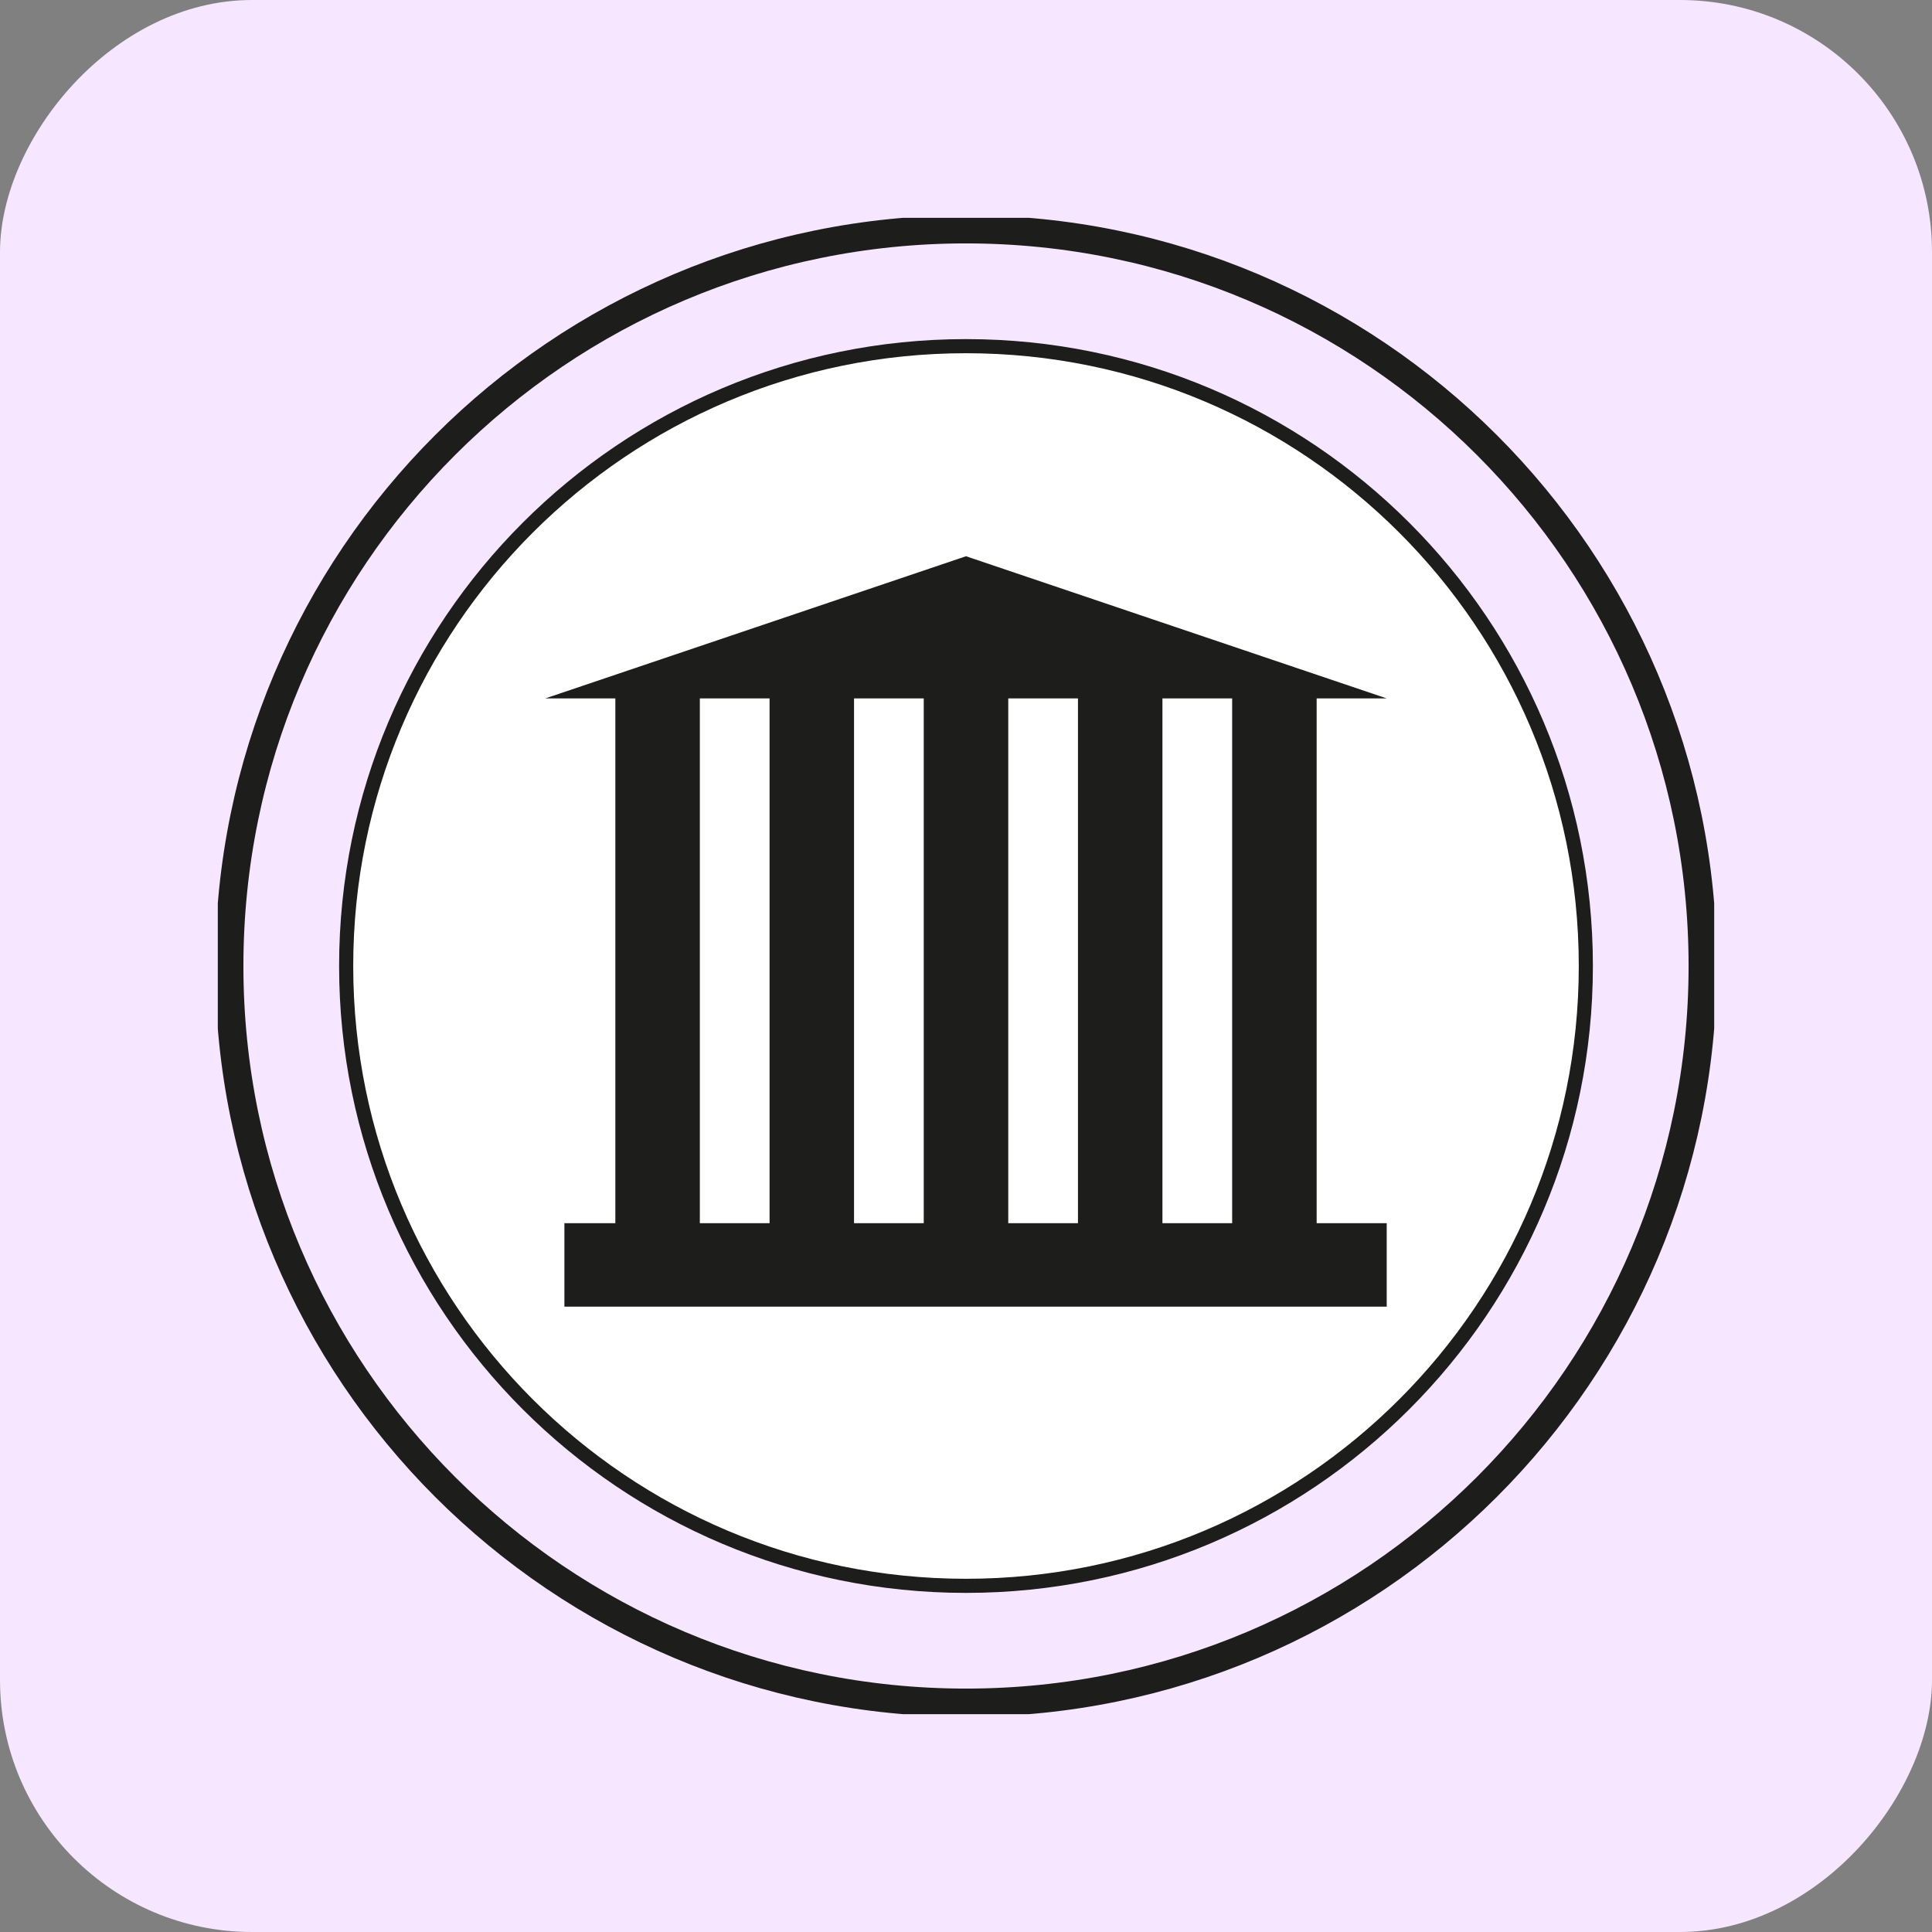
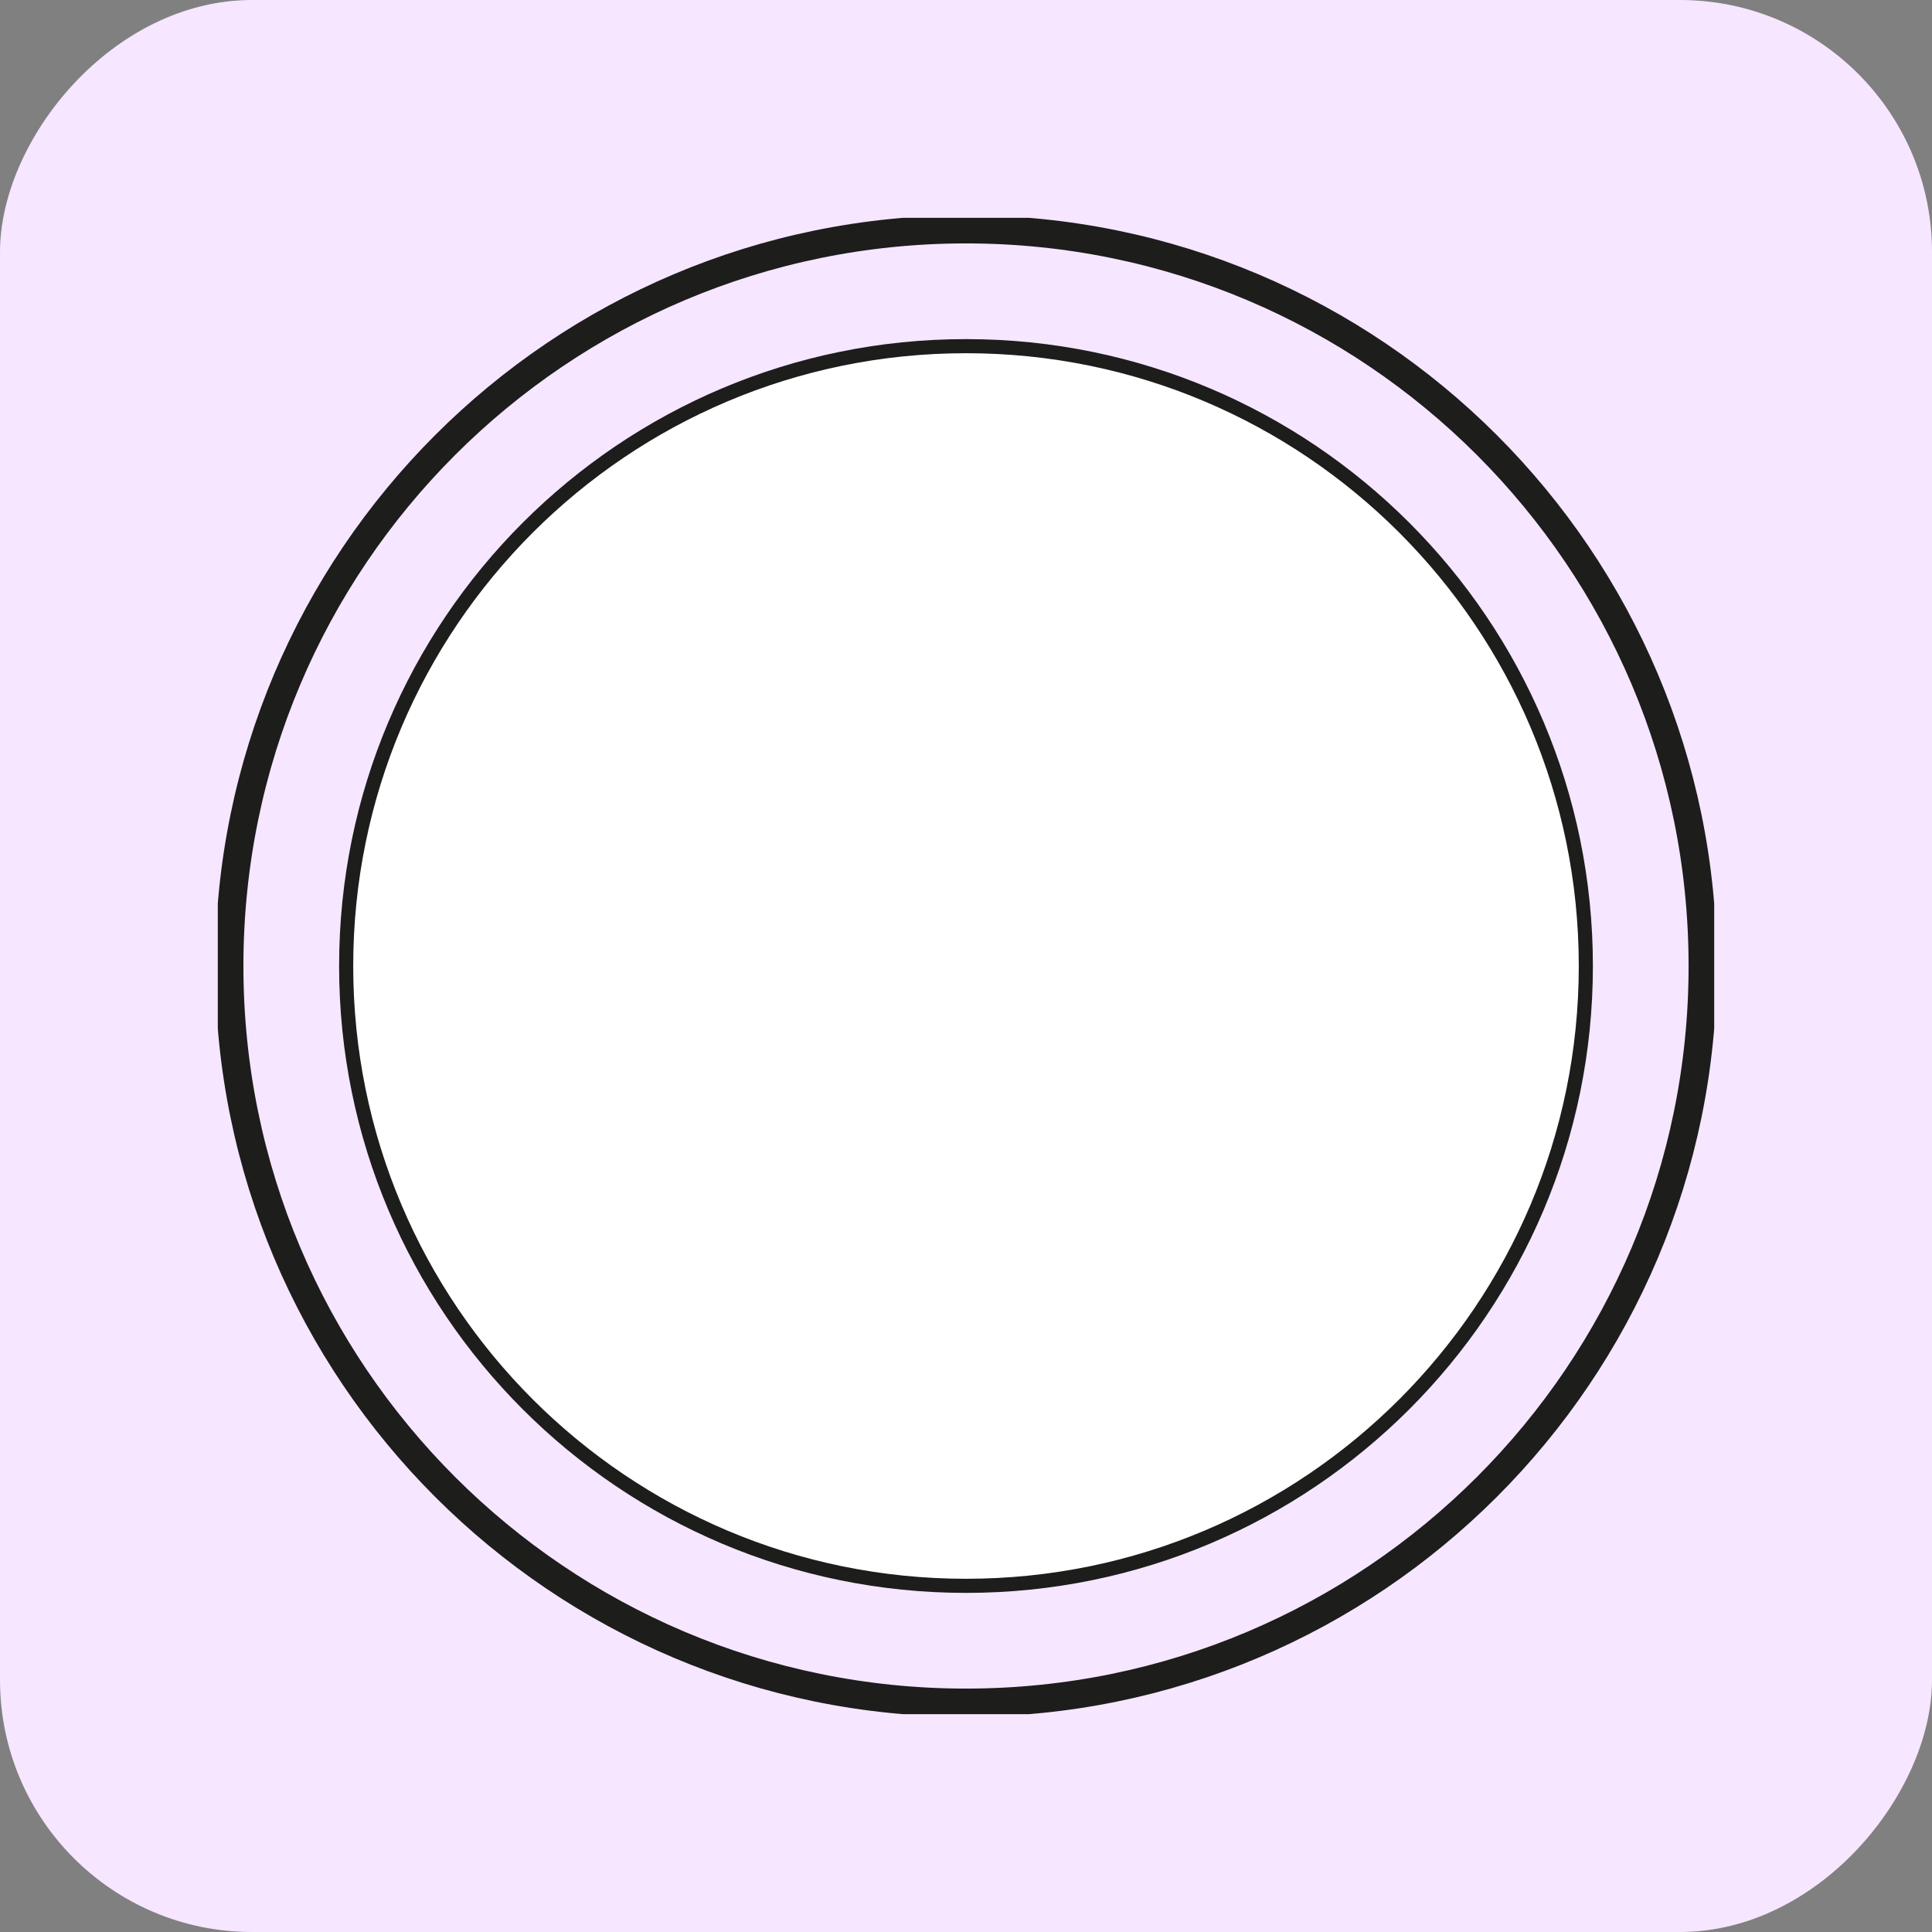
<svg xmlns="http://www.w3.org/2000/svg" width="46" height="46" viewBox="0 0 46 46" fill="none">
  <rect x="0" y="0" width="46" height="46" fill="#808080" stroke="none" />
  <rect width="46" height="46" rx="6" transform="matrix(-1 0 0 1 46 0)" fill="#F6E6FF" />
  <g clip-path="url(#clip0_21_100)">
    <path d="M23 37.758C31.151 37.758 37.758 31.151 37.758 23C37.758 14.849 31.151 8.242 23 8.242C14.849 8.242 8.242 14.849 8.242 23C8.242 31.151 14.849 37.758 23 37.758Z" fill="white" stroke="#1D1D1B" stroke-width="0.336" stroke-miterlimit="10" />
    <path d="M23 40.54C32.687 40.54 40.54 32.687 40.54 23C40.54 13.313 32.687 5.46 23 5.46C13.313 5.46 5.46 13.313 5.46 23C5.46 32.687 13.313 40.54 23 40.54Z" stroke="#1D1D1B" stroke-width="0.671" stroke-miterlimit="10" />
-     <path d="M31.349 16.629H33.017L23 13.244L12.983 16.629H14.651V29.124H13.438V31.111H33.017V29.124H31.349V16.629ZM29.337 25.601V29.124H27.677V16.629H29.337V25.601ZM20.334 16.629H21.994V29.124H20.334V16.629ZM24.006 16.629H25.666V29.124H24.006V16.629ZM16.663 25.601V16.629H18.323V29.124H16.663V25.601Z" fill="#1D1D1B" />
  </g>
  <defs>
    <clipPath id="clip0_21_100">
      <rect width="35.628" height="35.628" fill="white" transform="translate(5.186 5.186)" />
    </clipPath>
  </defs>
</svg>